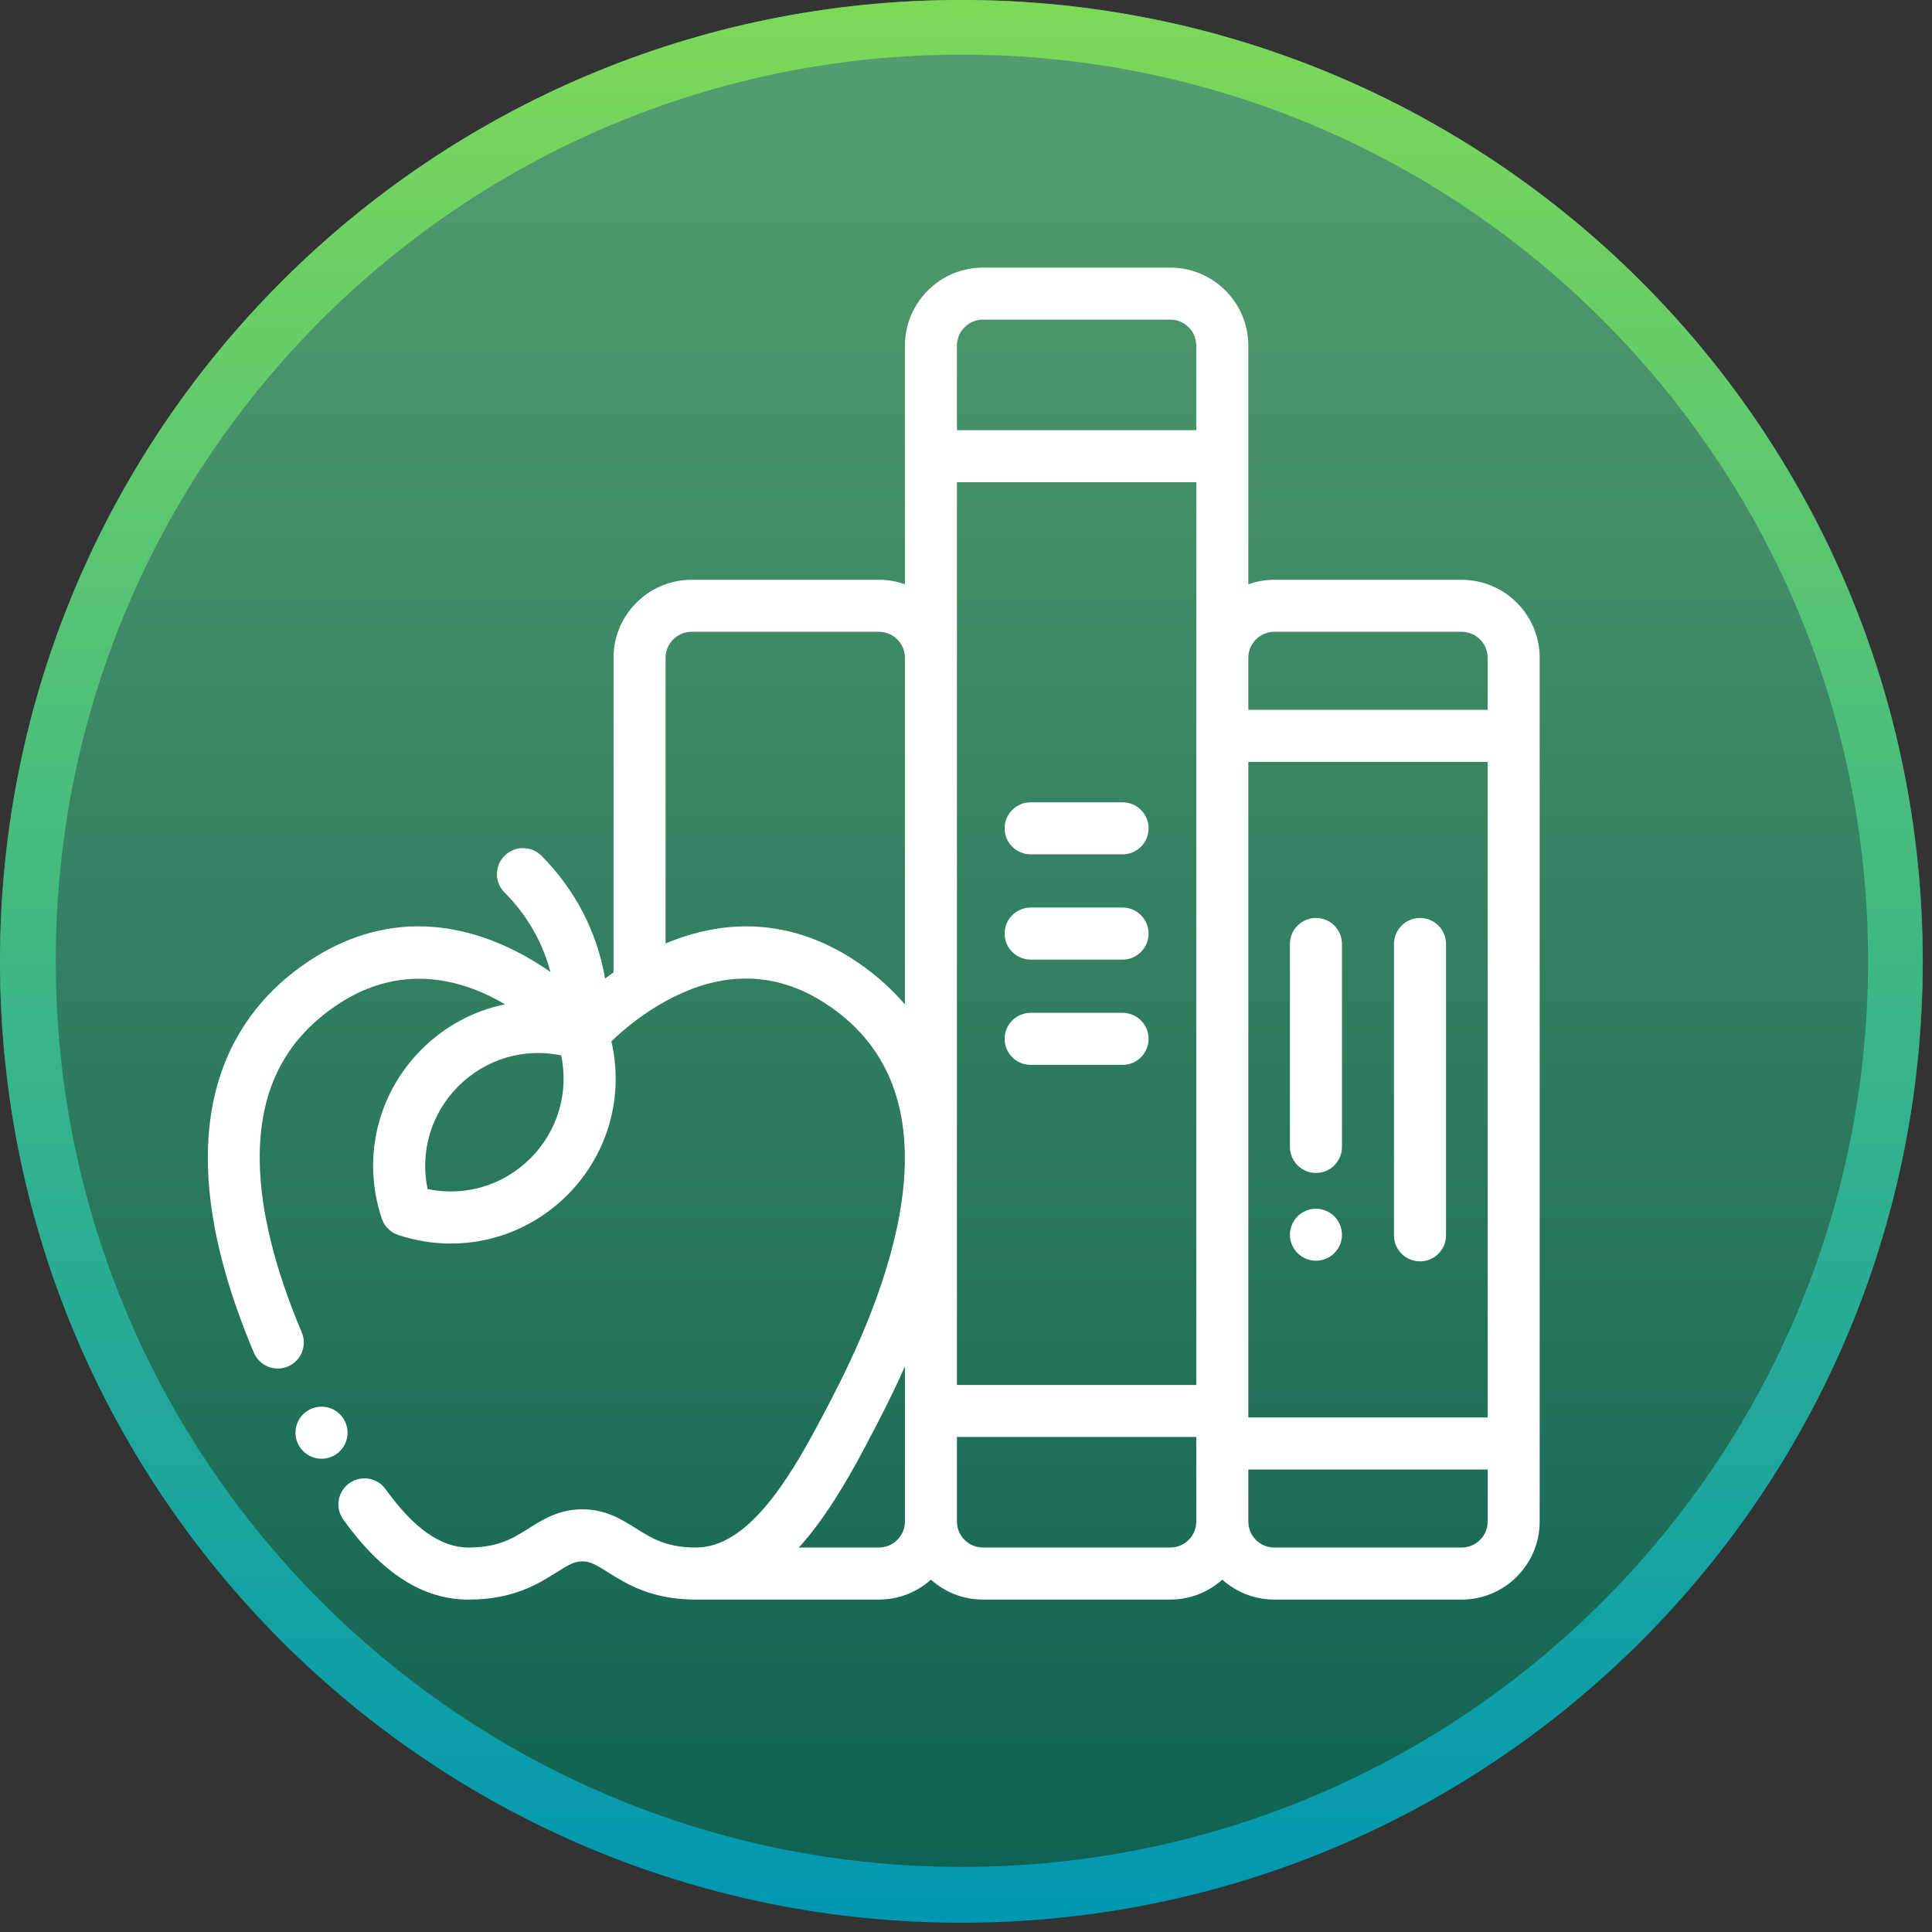
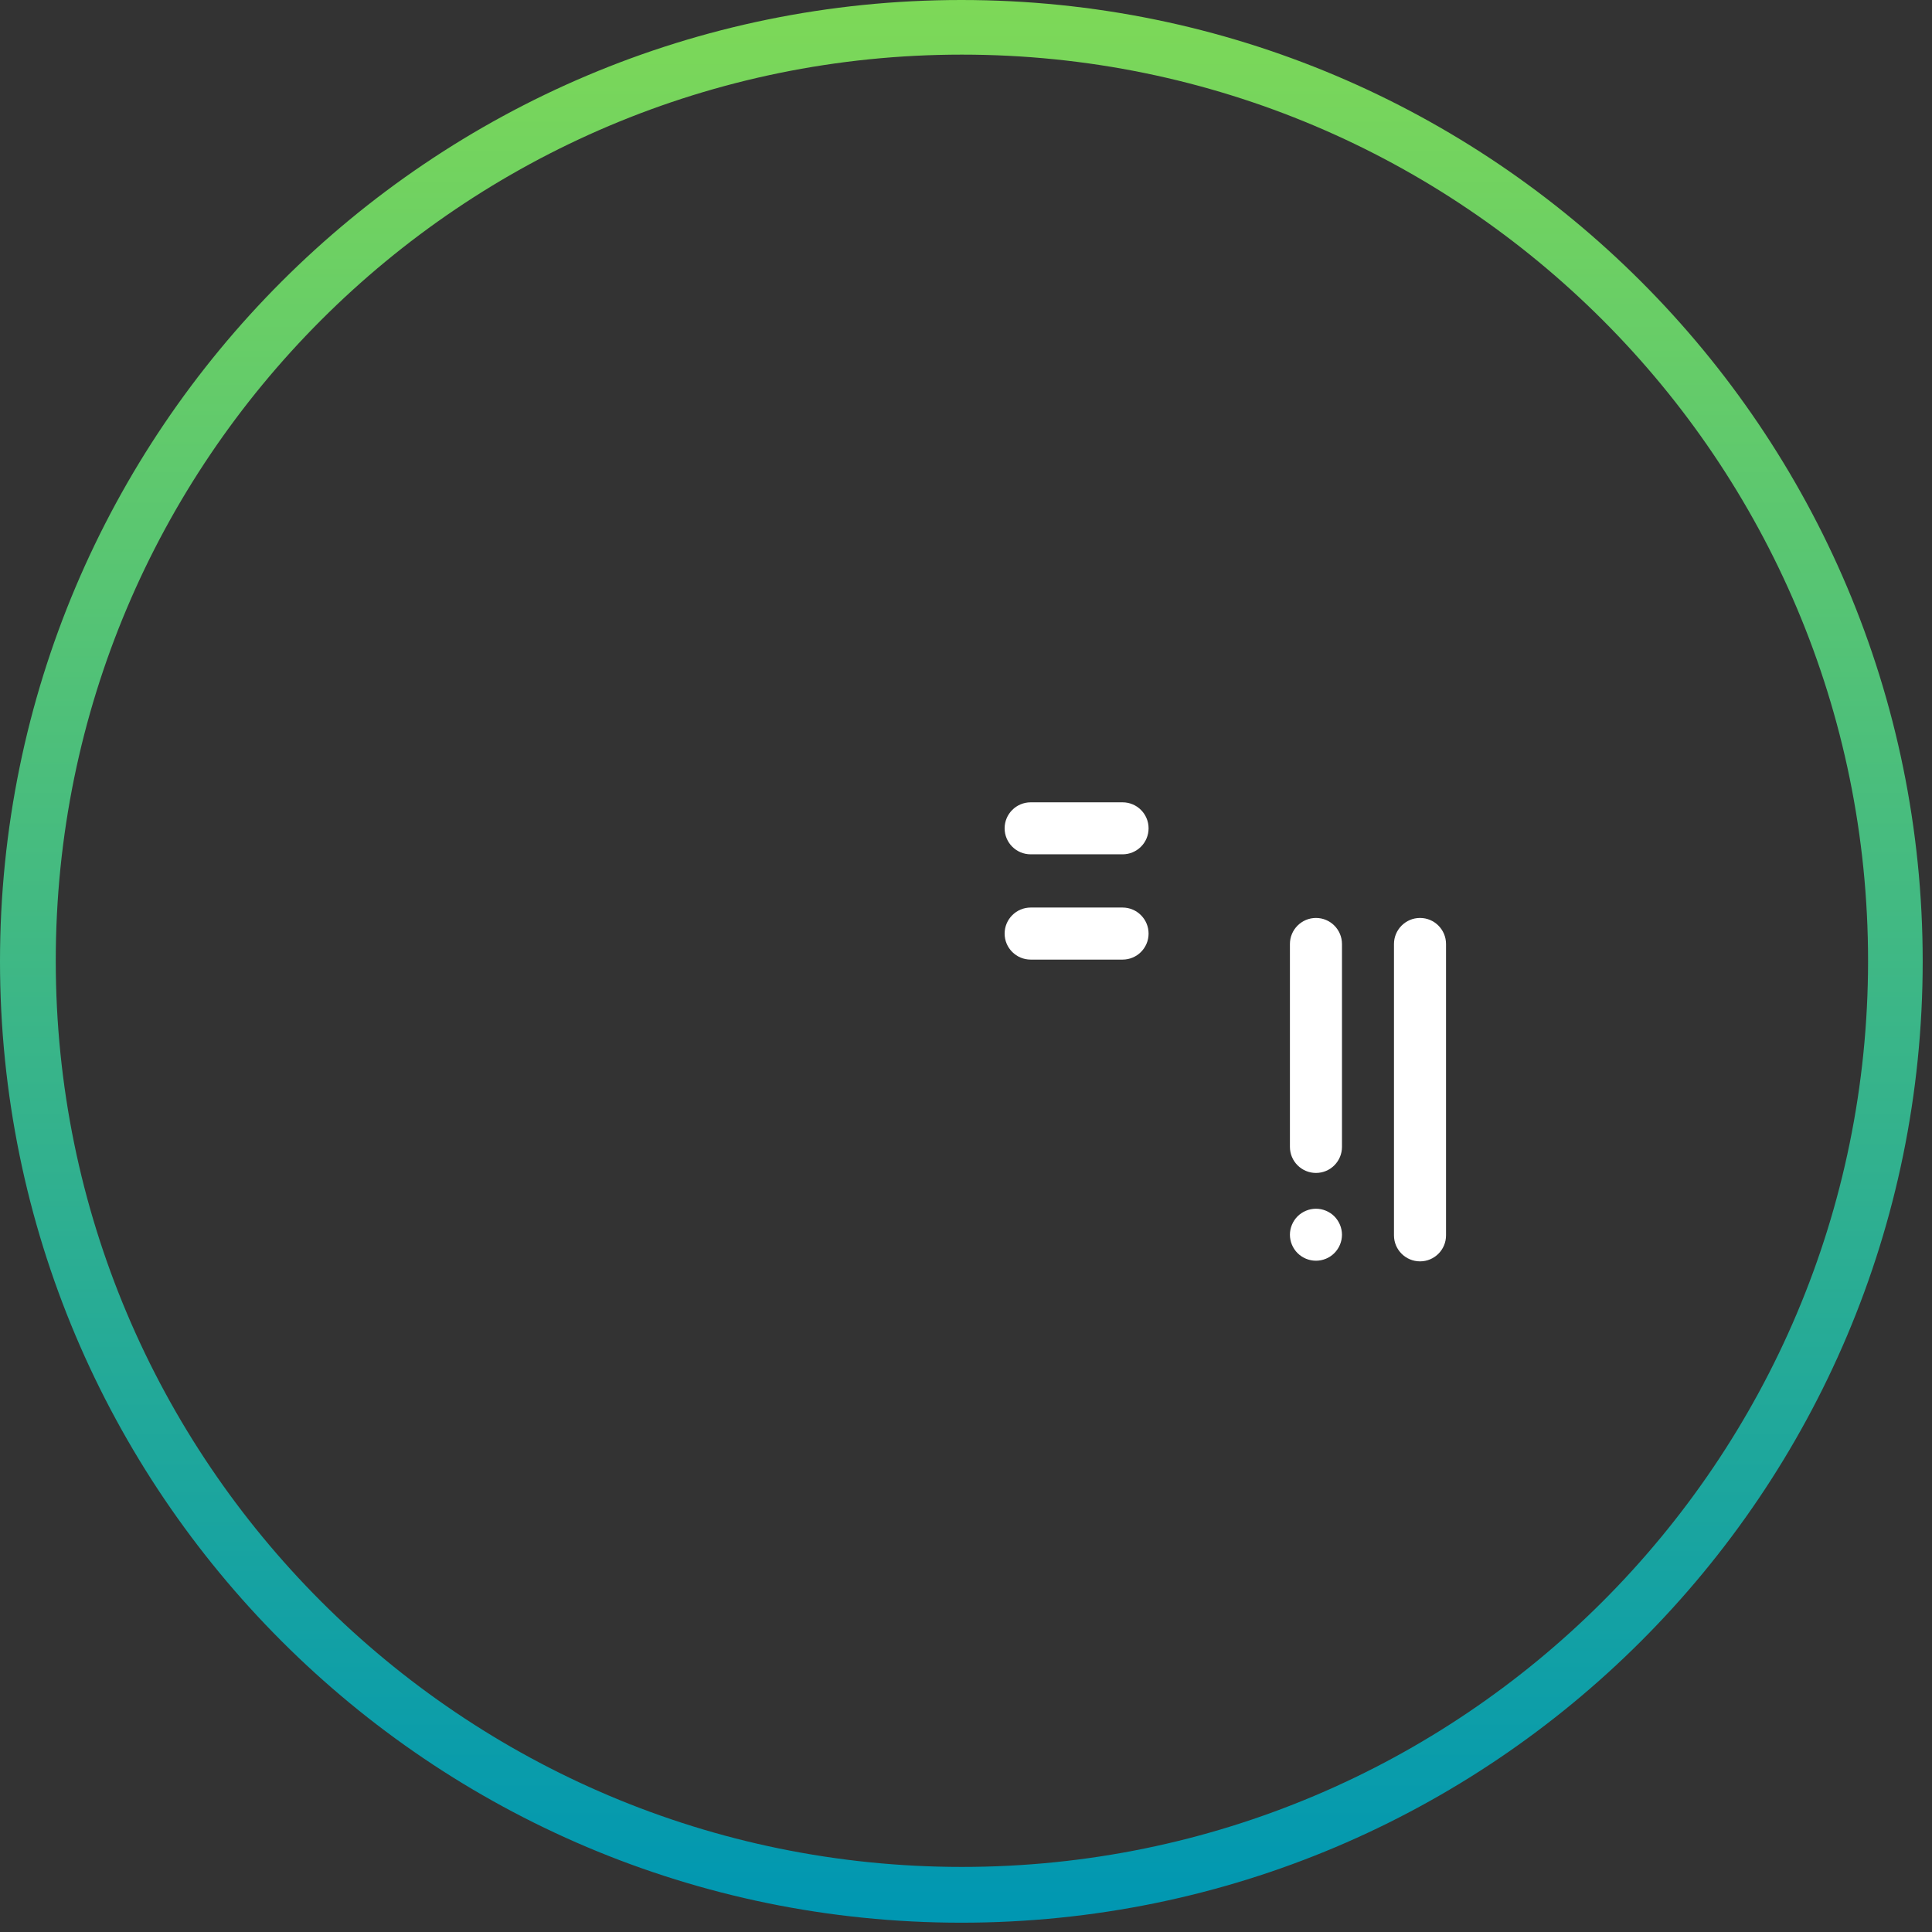
<svg xmlns="http://www.w3.org/2000/svg" width="173" zoomAndPan="magnify" viewBox="0 0 129.75 129.75" height="173" preserveAspectRatio="xMidYMid meet" version="1.0">
  <rect x="0" y="0" width="129.75" height="129.75" fill="#333333" stroke="none" />
  <defs>
    <clipPath id="ad9bfd1351">
      <path d="M 0 0 L 129.133 0 L 129.133 129.125 L 0 129.125 Z M 0 0 " clip-rule="nonzero" />
    </clipPath>
    <clipPath id="c54009d77e">
      <path d="M 0 64.559 C 0 100.219 28.906 129.125 64.566 129.125 C 100.227 129.125 129.133 100.219 129.133 64.559 C 129.133 28.902 100.227 -0.004 64.566 -0.004 C 28.906 -0.004 0 28.902 0 64.559 Z M 0 64.559 " clip-rule="nonzero" />
    </clipPath>
    <clipPath id="3477fbf1a1">
      <path d="M 0 0 L 129.133 0 L 129.133 129.125 L 0 129.125 Z M 0 0 " clip-rule="nonzero" />
    </clipPath>
    <clipPath id="5c2965994c">
-       <path d="M 0 64.559 C 0 100.219 28.906 129.125 64.566 129.125 C 100.227 129.125 129.133 100.219 129.133 64.559 C 129.133 28.902 100.227 -0.004 64.566 -0.004 C 28.906 -0.004 0 28.902 0 64.559 Z M 0 64.559 " clip-rule="nonzero" />
-     </clipPath>
+       </clipPath>
    <linearGradient x1="0" gradientTransform="matrix(0, -0.504, 0.504, 0, 0, 129.126)" y1="128" x2="255.989" gradientUnits="userSpaceOnUse" y2="128" id="c842b140d8">
      <stop stop-opacity="1" stop-color="rgb(5.489%, 38.039%, 31.76%)" offset="0" />
      <stop stop-opacity="1" stop-color="rgb(5.598%, 38.133%, 31.808%)" offset="0.008" />
      <stop stop-opacity="1" stop-color="rgb(5.82%, 38.324%, 31.906%)" offset="0.016" />
      <stop stop-opacity="1" stop-color="rgb(6.041%, 38.513%, 32.004%)" offset="0.023" />
      <stop stop-opacity="1" stop-color="rgb(6.261%, 38.704%, 32.101%)" offset="0.031" />
      <stop stop-opacity="1" stop-color="rgb(6.482%, 38.893%, 32.201%)" offset="0.039" />
      <stop stop-opacity="1" stop-color="rgb(6.702%, 39.084%, 32.298%)" offset="0.047" />
      <stop stop-opacity="1" stop-color="rgb(6.923%, 39.273%, 32.396%)" offset="0.055" />
      <stop stop-opacity="1" stop-color="rgb(7.144%, 39.464%, 32.495%)" offset="0.062" />
      <stop stop-opacity="1" stop-color="rgb(7.364%, 39.653%, 32.593%)" offset="0.07" />
      <stop stop-opacity="1" stop-color="rgb(7.585%, 39.844%, 32.69%)" offset="0.078" />
      <stop stop-opacity="1" stop-color="rgb(7.805%, 40.033%, 32.788%)" offset="0.086" />
      <stop stop-opacity="1" stop-color="rgb(8.026%, 40.222%, 32.887%)" offset="0.094" />
      <stop stop-opacity="1" stop-color="rgb(8.246%, 40.413%, 32.985%)" offset="0.102" />
      <stop stop-opacity="1" stop-color="rgb(8.467%, 40.602%, 33.083%)" offset="0.109" />
      <stop stop-opacity="1" stop-color="rgb(8.688%, 40.793%, 33.18%)" offset="0.117" />
      <stop stop-opacity="1" stop-color="rgb(8.908%, 40.982%, 33.279%)" offset="0.125" />
      <stop stop-opacity="1" stop-color="rgb(9.129%, 41.173%, 33.377%)" offset="0.133" />
      <stop stop-opacity="1" stop-color="rgb(9.349%, 41.362%, 33.475%)" offset="0.141" />
      <stop stop-opacity="1" stop-color="rgb(9.57%, 41.553%, 33.572%)" offset="0.148" />
      <stop stop-opacity="1" stop-color="rgb(9.79%, 41.742%, 33.672%)" offset="0.156" />
      <stop stop-opacity="1" stop-color="rgb(10.011%, 41.933%, 33.769%)" offset="0.164" />
      <stop stop-opacity="1" stop-color="rgb(10.233%, 42.122%, 33.867%)" offset="0.172" />
      <stop stop-opacity="1" stop-color="rgb(10.452%, 42.313%, 33.965%)" offset="0.18" />
      <stop stop-opacity="1" stop-color="rgb(10.674%, 42.502%, 34.064%)" offset="0.188" />
      <stop stop-opacity="1" stop-color="rgb(10.893%, 42.691%, 34.161%)" offset="0.195" />
      <stop stop-opacity="1" stop-color="rgb(11.115%, 42.882%, 34.259%)" offset="0.203" />
      <stop stop-opacity="1" stop-color="rgb(11.336%, 43.071%, 34.357%)" offset="0.211" />
      <stop stop-opacity="1" stop-color="rgb(11.555%, 43.262%, 34.456%)" offset="0.219" />
      <stop stop-opacity="1" stop-color="rgb(11.777%, 43.451%, 34.554%)" offset="0.227" />
      <stop stop-opacity="1" stop-color="rgb(11.996%, 43.642%, 34.651%)" offset="0.234" />
      <stop stop-opacity="1" stop-color="rgb(12.218%, 43.831%, 34.749%)" offset="0.242" />
      <stop stop-opacity="1" stop-color="rgb(12.437%, 44.022%, 34.848%)" offset="0.25" />
      <stop stop-opacity="1" stop-color="rgb(12.659%, 44.211%, 34.946%)" offset="0.258" />
      <stop stop-opacity="1" stop-color="rgb(12.88%, 44.402%, 35.043%)" offset="0.266" />
      <stop stop-opacity="1" stop-color="rgb(13.1%, 44.591%, 35.141%)" offset="0.273" />
      <stop stop-opacity="1" stop-color="rgb(13.321%, 44.781%, 35.24%)" offset="0.281" />
      <stop stop-opacity="1" stop-color="rgb(13.541%, 44.971%, 35.338%)" offset="0.289" />
      <stop stop-opacity="1" stop-color="rgb(13.762%, 45.16%, 35.435%)" offset="0.297" />
      <stop stop-opacity="1" stop-color="rgb(13.983%, 45.351%, 35.533%)" offset="0.305" />
      <stop stop-opacity="1" stop-color="rgb(14.203%, 45.54%, 35.632%)" offset="0.312" />
      <stop stop-opacity="1" stop-color="rgb(14.424%, 45.731%, 35.73%)" offset="0.32" />
      <stop stop-opacity="1" stop-color="rgb(14.644%, 45.92%, 35.828%)" offset="0.328" />
      <stop stop-opacity="1" stop-color="rgb(14.865%, 46.111%, 35.925%)" offset="0.336" />
      <stop stop-opacity="1" stop-color="rgb(15.085%, 46.3%, 36.024%)" offset="0.344" />
      <stop stop-opacity="1" stop-color="rgb(15.306%, 46.49%, 36.122%)" offset="0.352" />
      <stop stop-opacity="1" stop-color="rgb(15.527%, 46.68%, 36.22%)" offset="0.359" />
      <stop stop-opacity="1" stop-color="rgb(15.747%, 46.87%, 36.317%)" offset="0.367" />
      <stop stop-opacity="1" stop-color="rgb(15.968%, 47.06%, 36.417%)" offset="0.375" />
      <stop stop-opacity="1" stop-color="rgb(16.188%, 47.25%, 36.514%)" offset="0.383" />
      <stop stop-opacity="1" stop-color="rgb(16.409%, 47.44%, 36.612%)" offset="0.391" />
      <stop stop-opacity="1" stop-color="rgb(16.631%, 47.629%, 36.71%)" offset="0.398" />
      <stop stop-opacity="1" stop-color="rgb(16.85%, 47.82%, 36.809%)" offset="0.406" />
      <stop stop-opacity="1" stop-color="rgb(17.072%, 48.009%, 36.906%)" offset="0.414" />
      <stop stop-opacity="1" stop-color="rgb(17.291%, 48.199%, 37.004%)" offset="0.422" />
      <stop stop-opacity="1" stop-color="rgb(17.513%, 48.389%, 37.102%)" offset="0.43" />
      <stop stop-opacity="1" stop-color="rgb(17.732%, 48.579%, 37.201%)" offset="0.438" />
      <stop stop-opacity="1" stop-color="rgb(17.953%, 48.769%, 37.299%)" offset="0.445" />
      <stop stop-opacity="1" stop-color="rgb(18.175%, 48.959%, 37.396%)" offset="0.453" />
      <stop stop-opacity="1" stop-color="rgb(18.394%, 49.149%, 37.494%)" offset="0.461" />
      <stop stop-opacity="1" stop-color="rgb(18.616%, 49.339%, 37.593%)" offset="0.469" />
      <stop stop-opacity="1" stop-color="rgb(18.835%, 49.529%, 37.691%)" offset="0.477" />
      <stop stop-opacity="1" stop-color="rgb(19.057%, 49.719%, 37.788%)" offset="0.484" />
      <stop stop-opacity="1" stop-color="rgb(19.278%, 49.908%, 37.886%)" offset="0.492" />
      <stop stop-opacity="1" stop-color="rgb(19.498%, 50.098%, 37.985%)" offset="0.5" />
      <stop stop-opacity="1" stop-color="rgb(19.719%, 50.288%, 38.083%)" offset="0.508" />
      <stop stop-opacity="1" stop-color="rgb(19.939%, 50.478%, 38.181%)" offset="0.516" />
      <stop stop-opacity="1" stop-color="rgb(20.16%, 50.668%, 38.278%)" offset="0.523" />
      <stop stop-opacity="1" stop-color="rgb(20.38%, 50.858%, 38.377%)" offset="0.531" />
      <stop stop-opacity="1" stop-color="rgb(20.601%, 51.048%, 38.475%)" offset="0.539" />
      <stop stop-opacity="1" stop-color="rgb(20.822%, 51.237%, 38.573%)" offset="0.547" />
      <stop stop-opacity="1" stop-color="rgb(21.042%, 51.428%, 38.67%)" offset="0.555" />
      <stop stop-opacity="1" stop-color="rgb(21.263%, 51.617%, 38.77%)" offset="0.562" />
      <stop stop-opacity="1" stop-color="rgb(21.483%, 51.808%, 38.867%)" offset="0.57" />
      <stop stop-opacity="1" stop-color="rgb(21.704%, 51.997%, 38.965%)" offset="0.578" />
      <stop stop-opacity="1" stop-color="rgb(21.925%, 52.188%, 39.062%)" offset="0.586" />
      <stop stop-opacity="1" stop-color="rgb(22.145%, 52.377%, 39.162%)" offset="0.594" />
      <stop stop-opacity="1" stop-color="rgb(22.366%, 52.567%, 39.259%)" offset="0.602" />
      <stop stop-opacity="1" stop-color="rgb(22.586%, 52.757%, 39.357%)" offset="0.609" />
      <stop stop-opacity="1" stop-color="rgb(22.807%, 52.946%, 39.455%)" offset="0.617" />
      <stop stop-opacity="1" stop-color="rgb(23.027%, 53.137%, 39.554%)" offset="0.625" />
      <stop stop-opacity="1" stop-color="rgb(23.248%, 53.326%, 39.651%)" offset="0.633" />
      <stop stop-opacity="1" stop-color="rgb(23.47%, 53.517%, 39.749%)" offset="0.641" />
      <stop stop-opacity="1" stop-color="rgb(23.689%, 53.706%, 39.847%)" offset="0.648" />
      <stop stop-opacity="1" stop-color="rgb(23.911%, 53.897%, 39.946%)" offset="0.656" />
      <stop stop-opacity="1" stop-color="rgb(24.13%, 54.086%, 40.044%)" offset="0.664" />
      <stop stop-opacity="1" stop-color="rgb(24.352%, 54.277%, 40.141%)" offset="0.672" />
      <stop stop-opacity="1" stop-color="rgb(24.573%, 54.466%, 40.24%)" offset="0.68" />
      <stop stop-opacity="1" stop-color="rgb(24.792%, 54.657%, 40.338%)" offset="0.688" />
      <stop stop-opacity="1" stop-color="rgb(25.014%, 54.846%, 40.436%)" offset="0.695" />
      <stop stop-opacity="1" stop-color="rgb(25.233%, 55.035%, 40.533%)" offset="0.703" />
      <stop stop-opacity="1" stop-color="rgb(25.455%, 55.226%, 40.633%)" offset="0.711" />
      <stop stop-opacity="1" stop-color="rgb(25.674%, 55.415%, 40.73%)" offset="0.719" />
      <stop stop-opacity="1" stop-color="rgb(25.896%, 55.606%, 40.828%)" offset="0.727" />
      <stop stop-opacity="1" stop-color="rgb(26.117%, 55.795%, 40.926%)" offset="0.734" />
      <stop stop-opacity="1" stop-color="rgb(26.337%, 55.986%, 41.025%)" offset="0.742" />
      <stop stop-opacity="1" stop-color="rgb(26.558%, 56.175%, 41.122%)" offset="0.75" />
      <stop stop-opacity="1" stop-color="rgb(26.778%, 56.366%, 41.22%)" offset="0.758" />
      <stop stop-opacity="1" stop-color="rgb(26.999%, 56.555%, 41.318%)" offset="0.766" />
      <stop stop-opacity="1" stop-color="rgb(27.219%, 56.746%, 41.417%)" offset="0.773" />
      <stop stop-opacity="1" stop-color="rgb(27.44%, 56.935%, 41.515%)" offset="0.781" />
      <stop stop-opacity="1" stop-color="rgb(27.661%, 57.126%, 41.612%)" offset="0.789" />
      <stop stop-opacity="1" stop-color="rgb(27.881%, 57.315%, 41.71%)" offset="0.797" />
      <stop stop-opacity="1" stop-color="rgb(28.102%, 57.504%, 41.809%)" offset="0.805" />
      <stop stop-opacity="1" stop-color="rgb(28.322%, 57.695%, 41.907%)" offset="0.812" />
      <stop stop-opacity="1" stop-color="rgb(28.543%, 57.884%, 42.004%)" offset="0.82" />
      <stop stop-opacity="1" stop-color="rgb(28.764%, 58.075%, 42.102%)" offset="0.828" />
      <stop stop-opacity="1" stop-color="rgb(28.984%, 58.264%, 42.201%)" offset="0.836" />
      <stop stop-opacity="1" stop-color="rgb(29.205%, 58.455%, 42.299%)" offset="0.844" />
      <stop stop-opacity="1" stop-color="rgb(29.425%, 58.644%, 42.397%)" offset="0.852" />
      <stop stop-opacity="1" stop-color="rgb(29.646%, 58.835%, 42.494%)" offset="0.859" />
      <stop stop-opacity="1" stop-color="rgb(29.866%, 59.024%, 42.593%)" offset="0.867" />
      <stop stop-opacity="1" stop-color="rgb(30.087%, 59.215%, 42.691%)" offset="0.875" />
      <stop stop-opacity="1" stop-color="rgb(30.309%, 59.404%, 42.789%)" offset="0.883" />
      <stop stop-opacity="1" stop-color="rgb(30.528%, 59.595%, 42.886%)" offset="0.891" />
      <stop stop-opacity="1" stop-color="rgb(30.75%, 59.784%, 42.986%)" offset="0.898" />
      <stop stop-opacity="1" stop-color="rgb(30.969%, 59.973%, 43.083%)" offset="0.906" />
      <stop stop-opacity="1" stop-color="rgb(31.19%, 60.164%, 43.181%)" offset="0.914" />
      <stop stop-opacity="1" stop-color="rgb(31.412%, 60.353%, 43.279%)" offset="0.922" />
      <stop stop-opacity="1" stop-color="rgb(31.631%, 60.544%, 43.378%)" offset="0.93" />
      <stop stop-opacity="1" stop-color="rgb(31.853%, 60.733%, 43.475%)" offset="0.938" />
      <stop stop-opacity="1" stop-color="rgb(32.072%, 60.924%, 43.573%)" offset="0.945" />
      <stop stop-opacity="1" stop-color="rgb(32.294%, 61.113%, 43.671%)" offset="0.953" />
      <stop stop-opacity="1" stop-color="rgb(32.513%, 61.304%, 43.77%)" offset="0.961" />
      <stop stop-opacity="1" stop-color="rgb(32.735%, 61.493%, 43.867%)" offset="0.969" />
      <stop stop-opacity="1" stop-color="rgb(32.956%, 61.684%, 43.965%)" offset="0.977" />
      <stop stop-opacity="1" stop-color="rgb(33.176%, 61.873%, 44.063%)" offset="0.984" />
      <stop stop-opacity="1" stop-color="rgb(33.397%, 62.064%, 44.162%)" offset="0.992" />
      <stop stop-opacity="1" stop-color="rgb(33.617%, 62.253%, 44.26%)" offset="1" />
    </linearGradient>
    <clipPath id="13bd68fe37">
      <rect x="0" width="130" y="0" height="130" />
    </clipPath>
    <clipPath id="f79f74554b">
      <path d="M 0 0 L 129.125 0 L 129.125 129.125 L 0 129.125 Z M 0 0 " clip-rule="nonzero" />
    </clipPath>
    <clipPath id="08abbf2f9e">
      <path d="M 0 64.562 C 0 100.219 28.906 129.125 64.562 129.125 C 100.219 129.125 129.125 100.219 129.125 64.562 C 129.125 28.906 100.219 0 64.562 0 C 28.906 0 0 28.906 0 64.562 Z M 0 64.562 " clip-rule="nonzero" />
    </clipPath>
    <linearGradient x1="0" gradientTransform="matrix(2.695, 0, 0, 2.695, -0, 0)" y1="32" x2="64" gradientUnits="userSpaceOnUse" y2="32" id="bfd5851736">
      <stop stop-opacity="1" stop-color="rgb(0%, 59.219%, 69.8%)" offset="0" />
      <stop stop-opacity="1" stop-color="rgb(0.192%, 59.32%, 69.659%)" offset="0.008" />
      <stop stop-opacity="1" stop-color="rgb(0.577%, 59.521%, 69.38%)" offset="0.016" />
      <stop stop-opacity="1" stop-color="rgb(0.963%, 59.724%, 69.102%)" offset="0.023" />
      <stop stop-opacity="1" stop-color="rgb(1.349%, 59.926%, 68.823%)" offset="0.031" />
      <stop stop-opacity="1" stop-color="rgb(1.735%, 60.129%, 68.544%)" offset="0.039" />
      <stop stop-opacity="1" stop-color="rgb(2.121%, 60.33%, 68.266%)" offset="0.047" />
      <stop stop-opacity="1" stop-color="rgb(2.507%, 60.533%, 67.987%)" offset="0.055" />
      <stop stop-opacity="1" stop-color="rgb(2.893%, 60.735%, 67.708%)" offset="0.062" />
      <stop stop-opacity="1" stop-color="rgb(3.279%, 60.938%, 67.429%)" offset="0.07" />
      <stop stop-opacity="1" stop-color="rgb(3.665%, 61.139%, 67.151%)" offset="0.078" />
      <stop stop-opacity="1" stop-color="rgb(4.051%, 61.342%, 66.872%)" offset="0.086" />
      <stop stop-opacity="1" stop-color="rgb(4.437%, 61.543%, 66.592%)" offset="0.094" />
      <stop stop-opacity="1" stop-color="rgb(4.823%, 61.746%, 66.315%)" offset="0.102" />
      <stop stop-opacity="1" stop-color="rgb(5.209%, 61.948%, 66.035%)" offset="0.109" />
      <stop stop-opacity="1" stop-color="rgb(5.595%, 62.151%, 65.756%)" offset="0.117" />
      <stop stop-opacity="1" stop-color="rgb(5.981%, 62.354%, 65.479%)" offset="0.125" />
      <stop stop-opacity="1" stop-color="rgb(6.367%, 62.555%, 65.199%)" offset="0.133" />
      <stop stop-opacity="1" stop-color="rgb(6.754%, 62.758%, 64.92%)" offset="0.141" />
      <stop stop-opacity="1" stop-color="rgb(7.14%, 62.959%, 64.642%)" offset="0.148" />
      <stop stop-opacity="1" stop-color="rgb(7.526%, 63.162%, 64.363%)" offset="0.156" />
      <stop stop-opacity="1" stop-color="rgb(7.912%, 63.364%, 64.084%)" offset="0.164" />
      <stop stop-opacity="1" stop-color="rgb(8.298%, 63.567%, 63.806%)" offset="0.172" />
      <stop stop-opacity="1" stop-color="rgb(8.684%, 63.768%, 63.527%)" offset="0.18" />
      <stop stop-opacity="1" stop-color="rgb(9.07%, 63.971%, 63.248%)" offset="0.188" />
      <stop stop-opacity="1" stop-color="rgb(9.456%, 64.172%, 62.97%)" offset="0.195" />
      <stop stop-opacity="1" stop-color="rgb(9.842%, 64.375%, 62.691%)" offset="0.203" />
      <stop stop-opacity="1" stop-color="rgb(10.228%, 64.577%, 62.411%)" offset="0.211" />
      <stop stop-opacity="1" stop-color="rgb(10.614%, 64.78%, 62.134%)" offset="0.219" />
      <stop stop-opacity="1" stop-color="rgb(11%, 64.981%, 61.855%)" offset="0.227" />
      <stop stop-opacity="1" stop-color="rgb(11.386%, 65.184%, 61.575%)" offset="0.234" />
      <stop stop-opacity="1" stop-color="rgb(11.772%, 65.385%, 61.296%)" offset="0.242" />
      <stop stop-opacity="1" stop-color="rgb(12.158%, 65.588%, 61.018%)" offset="0.25" />
      <stop stop-opacity="1" stop-color="rgb(12.544%, 65.79%, 60.739%)" offset="0.258" />
      <stop stop-opacity="1" stop-color="rgb(12.93%, 65.993%, 60.46%)" offset="0.266" />
      <stop stop-opacity="1" stop-color="rgb(13.316%, 66.194%, 60.182%)" offset="0.273" />
      <stop stop-opacity="1" stop-color="rgb(13.702%, 66.397%, 59.903%)" offset="0.281" />
      <stop stop-opacity="1" stop-color="rgb(14.088%, 66.599%, 59.624%)" offset="0.289" />
      <stop stop-opacity="1" stop-color="rgb(14.474%, 66.801%, 59.346%)" offset="0.297" />
      <stop stop-opacity="1" stop-color="rgb(14.861%, 67.003%, 59.067%)" offset="0.305" />
      <stop stop-opacity="1" stop-color="rgb(15.247%, 67.206%, 58.788%)" offset="0.312" />
      <stop stop-opacity="1" stop-color="rgb(15.633%, 67.407%, 58.51%)" offset="0.32" />
      <stop stop-opacity="1" stop-color="rgb(16.019%, 67.61%, 58.231%)" offset="0.328" />
      <stop stop-opacity="1" stop-color="rgb(16.405%, 67.812%, 57.951%)" offset="0.336" />
      <stop stop-opacity="1" stop-color="rgb(16.791%, 68.015%, 57.674%)" offset="0.344" />
      <stop stop-opacity="1" stop-color="rgb(17.177%, 68.216%, 57.394%)" offset="0.352" />
      <stop stop-opacity="1" stop-color="rgb(17.563%, 68.419%, 57.115%)" offset="0.359" />
      <stop stop-opacity="1" stop-color="rgb(17.949%, 68.62%, 56.837%)" offset="0.367" />
      <stop stop-opacity="1" stop-color="rgb(18.335%, 68.823%, 56.558%)" offset="0.375" />
      <stop stop-opacity="1" stop-color="rgb(18.721%, 69.025%, 56.279%)" offset="0.383" />
      <stop stop-opacity="1" stop-color="rgb(19.106%, 69.228%, 56.001%)" offset="0.391" />
      <stop stop-opacity="1" stop-color="rgb(19.492%, 69.429%, 55.722%)" offset="0.398" />
      <stop stop-opacity="1" stop-color="rgb(19.878%, 69.632%, 55.443%)" offset="0.406" />
      <stop stop-opacity="1" stop-color="rgb(20.264%, 69.833%, 55.165%)" offset="0.414" />
      <stop stop-opacity="1" stop-color="rgb(20.65%, 70.036%, 54.886%)" offset="0.422" />
      <stop stop-opacity="1" stop-color="rgb(21.036%, 70.238%, 54.607%)" offset="0.43" />
      <stop stop-opacity="1" stop-color="rgb(21.422%, 70.441%, 54.327%)" offset="0.438" />
      <stop stop-opacity="1" stop-color="rgb(21.808%, 70.642%, 54.05%)" offset="0.445" />
      <stop stop-opacity="1" stop-color="rgb(22.194%, 70.845%, 53.77%)" offset="0.453" />
      <stop stop-opacity="1" stop-color="rgb(22.58%, 71.046%, 53.491%)" offset="0.461" />
      <stop stop-opacity="1" stop-color="rgb(22.966%, 71.249%, 53.214%)" offset="0.469" />
      <stop stop-opacity="1" stop-color="rgb(23.352%, 71.451%, 52.934%)" offset="0.477" />
      <stop stop-opacity="1" stop-color="rgb(23.738%, 71.654%, 52.655%)" offset="0.484" />
      <stop stop-opacity="1" stop-color="rgb(24.124%, 71.855%, 52.377%)" offset="0.492" />
      <stop stop-opacity="1" stop-color="rgb(24.51%, 72.058%, 52.098%)" offset="0.5" />
      <stop stop-opacity="1" stop-color="rgb(24.896%, 72.26%, 51.819%)" offset="0.508" />
      <stop stop-opacity="1" stop-color="rgb(25.282%, 72.462%, 51.541%)" offset="0.516" />
      <stop stop-opacity="1" stop-color="rgb(25.668%, 72.664%, 51.262%)" offset="0.523" />
      <stop stop-opacity="1" stop-color="rgb(26.054%, 72.867%, 50.983%)" offset="0.531" />
      <stop stop-opacity="1" stop-color="rgb(26.44%, 73.068%, 50.705%)" offset="0.539" />
      <stop stop-opacity="1" stop-color="rgb(26.826%, 73.271%, 50.426%)" offset="0.547" />
      <stop stop-opacity="1" stop-color="rgb(27.213%, 73.473%, 50.146%)" offset="0.555" />
      <stop stop-opacity="1" stop-color="rgb(27.599%, 73.676%, 49.869%)" offset="0.562" />
      <stop stop-opacity="1" stop-color="rgb(27.985%, 73.877%, 49.59%)" offset="0.57" />
      <stop stop-opacity="1" stop-color="rgb(28.371%, 74.08%, 49.31%)" offset="0.578" />
      <stop stop-opacity="1" stop-color="rgb(28.757%, 74.281%, 49.033%)" offset="0.586" />
      <stop stop-opacity="1" stop-color="rgb(29.143%, 74.484%, 48.753%)" offset="0.594" />
      <stop stop-opacity="1" stop-color="rgb(29.529%, 74.686%, 48.474%)" offset="0.602" />
      <stop stop-opacity="1" stop-color="rgb(29.915%, 74.889%, 48.195%)" offset="0.609" />
      <stop stop-opacity="1" stop-color="rgb(30.301%, 75.09%, 47.917%)" offset="0.617" />
      <stop stop-opacity="1" stop-color="rgb(30.687%, 75.293%, 47.638%)" offset="0.625" />
      <stop stop-opacity="1" stop-color="rgb(31.073%, 75.494%, 47.359%)" offset="0.633" />
      <stop stop-opacity="1" stop-color="rgb(31.459%, 75.697%, 47.081%)" offset="0.641" />
      <stop stop-opacity="1" stop-color="rgb(31.845%, 75.899%, 46.802%)" offset="0.648" />
      <stop stop-opacity="1" stop-color="rgb(32.231%, 76.102%, 46.523%)" offset="0.656" />
      <stop stop-opacity="1" stop-color="rgb(32.617%, 76.303%, 46.245%)" offset="0.664" />
      <stop stop-opacity="1" stop-color="rgb(33.003%, 76.506%, 45.966%)" offset="0.672" />
      <stop stop-opacity="1" stop-color="rgb(33.389%, 76.707%, 45.686%)" offset="0.68" />
      <stop stop-opacity="1" stop-color="rgb(33.775%, 76.91%, 45.409%)" offset="0.688" />
      <stop stop-opacity="1" stop-color="rgb(34.161%, 77.112%, 45.129%)" offset="0.695" />
      <stop stop-opacity="1" stop-color="rgb(34.547%, 77.315%, 44.85%)" offset="0.703" />
      <stop stop-opacity="1" stop-color="rgb(34.933%, 77.516%, 44.572%)" offset="0.711" />
      <stop stop-opacity="1" stop-color="rgb(35.32%, 77.719%, 44.293%)" offset="0.719" />
      <stop stop-opacity="1" stop-color="rgb(35.706%, 77.921%, 44.014%)" offset="0.727" />
      <stop stop-opacity="1" stop-color="rgb(36.092%, 78.123%, 43.736%)" offset="0.734" />
      <stop stop-opacity="1" stop-color="rgb(36.478%, 78.325%, 43.457%)" offset="0.742" />
      <stop stop-opacity="1" stop-color="rgb(36.864%, 78.528%, 43.178%)" offset="0.75" />
      <stop stop-opacity="1" stop-color="rgb(37.25%, 78.729%, 42.9%)" offset="0.758" />
      <stop stop-opacity="1" stop-color="rgb(37.634%, 78.932%, 42.621%)" offset="0.766" />
      <stop stop-opacity="1" stop-color="rgb(38.02%, 79.134%, 42.342%)" offset="0.773" />
      <stop stop-opacity="1" stop-color="rgb(38.406%, 79.337%, 42.062%)" offset="0.781" />
      <stop stop-opacity="1" stop-color="rgb(38.792%, 79.538%, 41.785%)" offset="0.789" />
      <stop stop-opacity="1" stop-color="rgb(39.178%, 79.741%, 41.505%)" offset="0.797" />
      <stop stop-opacity="1" stop-color="rgb(39.565%, 79.942%, 41.226%)" offset="0.805" />
      <stop stop-opacity="1" stop-color="rgb(39.951%, 80.145%, 40.948%)" offset="0.812" />
      <stop stop-opacity="1" stop-color="rgb(40.337%, 80.348%, 40.669%)" offset="0.82" />
      <stop stop-opacity="1" stop-color="rgb(40.723%, 80.55%, 40.39%)" offset="0.828" />
      <stop stop-opacity="1" stop-color="rgb(41.109%, 80.753%, 40.112%)" offset="0.836" />
      <stop stop-opacity="1" stop-color="rgb(41.495%, 80.954%, 39.833%)" offset="0.844" />
      <stop stop-opacity="1" stop-color="rgb(41.881%, 81.157%, 39.554%)" offset="0.852" />
      <stop stop-opacity="1" stop-color="rgb(42.267%, 81.358%, 39.276%)" offset="0.859" />
      <stop stop-opacity="1" stop-color="rgb(42.653%, 81.561%, 38.997%)" offset="0.867" />
      <stop stop-opacity="1" stop-color="rgb(43.039%, 81.763%, 38.718%)" offset="0.875" />
      <stop stop-opacity="1" stop-color="rgb(43.425%, 81.966%, 38.44%)" offset="0.883" />
      <stop stop-opacity="1" stop-color="rgb(43.811%, 82.167%, 38.161%)" offset="0.891" />
      <stop stop-opacity="1" stop-color="rgb(44.197%, 82.37%, 37.881%)" offset="0.898" />
      <stop stop-opacity="1" stop-color="rgb(44.583%, 82.571%, 37.604%)" offset="0.906" />
      <stop stop-opacity="1" stop-color="rgb(44.969%, 82.774%, 37.325%)" offset="0.914" />
      <stop stop-opacity="1" stop-color="rgb(45.355%, 82.976%, 37.045%)" offset="0.922" />
      <stop stop-opacity="1" stop-color="rgb(45.741%, 83.179%, 36.768%)" offset="0.93" />
      <stop stop-opacity="1" stop-color="rgb(46.127%, 83.38%, 36.488%)" offset="0.938" />
      <stop stop-opacity="1" stop-color="rgb(46.513%, 83.583%, 36.209%)" offset="0.945" />
      <stop stop-opacity="1" stop-color="rgb(46.899%, 83.784%, 35.93%)" offset="0.953" />
      <stop stop-opacity="1" stop-color="rgb(47.285%, 83.987%, 35.652%)" offset="0.961" />
      <stop stop-opacity="1" stop-color="rgb(47.672%, 84.189%, 35.373%)" offset="0.969" />
      <stop stop-opacity="1" stop-color="rgb(48.058%, 84.392%, 35.094%)" offset="0.977" />
      <stop stop-opacity="1" stop-color="rgb(48.444%, 84.593%, 34.816%)" offset="0.984" />
      <stop stop-opacity="1" stop-color="rgb(48.83%, 84.796%, 34.537%)" offset="0.992" />
      <stop stop-opacity="1" stop-color="rgb(49.216%, 84.998%, 34.258%)" offset="1" />
    </linearGradient>
    <clipPath id="b6b6fa510d">
-       <path d="M 13.953 17.973 L 103.781 17.973 L 103.781 107.797 L 13.953 107.797 Z M 13.953 17.973 " clip-rule="nonzero" />
-     </clipPath>
+       </clipPath>
  </defs>
  <g clip-path="url(#ad9bfd1351)">
    <g clip-path="url(#c54009d77e)">
      <g transform="matrix(1, 0, 0, 1, 0, -0)">
        <g clip-path="url(#13bd68fe37)">
          <g clip-path="url(#3477fbf1a1)">
            <g clip-path="url(#5c2965994c)">
-               <path fill="url(#c842b140d8)" d="M 0 129.125 L 129.133 129.125 L 129.133 0 L 0 0 Z M 0 129.125 " fill-rule="nonzero" />
-             </g>
+               </g>
          </g>
        </g>
      </g>
    </g>
  </g>
  <g clip-path="url(#f79f74554b)">
    <g clip-path="url(#08abbf2f9e)">
      <path stroke-linecap="butt" transform="matrix(0, -0.749, 0.749, 0, 0, 129.126)" fill="none" stroke-linejoin="miter" d="M 86.251 -0 C 38.618 -0 0.002 38.616 0.002 86.249 C 0.002 133.882 38.618 172.498 86.251 172.498 C 133.884 172.498 172.5 133.882 172.5 86.249 C 172.5 38.616 133.884 -0 86.251 -0 Z M 86.251 -0 " stroke="url(#bfd5851736)" stroke-width="10" stroke-miterlimit="4" />
    </g>
  </g>
  <path fill="#ffffff" d="M 88.379 61.648 C 87.414 61.648 86.629 62.434 86.629 63.398 L 86.629 77.023 C 86.629 77.988 87.414 78.773 88.379 78.773 C 89.344 78.773 90.125 77.988 90.125 77.023 L 90.125 63.398 C 90.125 62.434 89.344 61.648 88.379 61.648 Z M 88.379 61.648 " fill-opacity="1" fill-rule="nonzero" />
  <path fill="#ffffff" d="M 89.613 81.688 C 89.289 81.363 88.836 81.176 88.379 81.176 C 87.918 81.176 87.469 81.363 87.141 81.688 C 86.816 82.016 86.629 82.465 86.629 82.922 C 86.629 83.383 86.816 83.832 87.141 84.156 C 87.469 84.484 87.918 84.668 88.379 84.668 C 88.836 84.668 89.289 84.484 89.613 84.156 C 89.938 83.832 90.125 83.383 90.125 82.922 C 90.125 82.465 89.938 82.016 89.613 81.688 Z M 89.613 81.688 " fill-opacity="1" fill-rule="nonzero" />
  <path fill="#ffffff" d="M 95.367 61.648 C 94.402 61.648 93.617 62.434 93.617 63.398 L 93.617 82.965 C 93.617 83.93 94.402 84.711 95.367 84.711 C 96.332 84.711 97.113 83.93 97.113 82.965 L 97.113 63.398 C 97.113 62.434 96.332 61.648 95.367 61.648 Z M 95.367 61.648 " fill-opacity="1" fill-rule="nonzero" />
  <g clip-path="url(#b6b6fa510d)">
    <path fill="#ffffff" d="M 98.16 38.938 L 85.582 38.938 C 84.969 38.938 84.383 39.043 83.836 39.238 L 83.836 23.215 C 83.836 20.324 81.484 17.973 78.594 17.973 L 66.016 17.973 C 63.125 17.973 60.773 20.324 60.773 23.215 L 60.773 39.238 C 60.227 39.043 59.637 38.938 59.027 38.938 L 46.445 38.938 C 43.555 38.938 41.203 41.289 41.203 44.18 L 41.203 65.309 C 41.008 65.445 40.816 65.582 40.637 65.719 C 40.105 62.613 38.633 59.746 36.359 57.469 C 35.676 56.789 34.57 56.789 33.887 57.469 C 33.203 58.152 33.203 59.258 33.887 59.941 C 35.391 61.441 36.438 63.277 36.969 65.277 C 36.168 64.719 35.246 64.16 34.227 63.676 C 29.125 61.258 24.07 61.844 19.609 65.371 C 15.055 68.977 10.914 76.316 17.047 90.84 C 17.422 91.73 18.445 92.145 19.336 91.77 C 20.223 91.395 20.641 90.367 20.266 89.48 C 18.453 85.191 17.504 81.348 17.445 78.059 C 17.371 73.73 18.785 70.48 21.777 68.113 C 26.418 64.445 30.887 65.664 33.918 67.449 C 31.836 67.875 29.887 68.902 28.312 70.477 C 25.324 73.465 24.297 77.816 25.637 81.832 C 25.809 82.355 26.219 82.762 26.742 82.938 C 27.906 83.324 29.102 83.516 30.281 83.516 C 33.168 83.516 35.973 82.383 38.098 80.262 C 40.832 77.523 41.922 73.648 41.059 69.934 C 41.875 69.148 43.441 67.805 45.488 66.836 C 49.359 64.996 53.043 65.43 56.441 68.113 C 60.285 71.156 61.578 75.906 60.281 82.238 C 59.168 87.668 56.484 92.746 55.191 95.191 L 55.078 95.402 C 52.855 99.617 50.125 103.93 46.746 103.93 C 44.75 103.93 43.762 103.305 42.711 102.645 C 41.758 102.043 40.68 101.363 39.102 101.363 C 37.539 101.363 36.461 102.043 35.508 102.645 C 34.457 103.305 33.465 103.93 31.469 103.93 C 29.613 103.93 27.789 102.648 25.895 100.012 C 25.332 99.227 24.238 99.051 23.457 99.613 C 22.672 100.176 22.492 101.266 23.055 102.051 C 25.652 105.668 28.406 107.426 31.469 107.426 C 34.473 107.426 36.148 106.371 37.367 105.602 C 38.164 105.102 38.57 104.859 39.113 104.859 C 39.645 104.859 40.051 105.102 40.848 105.602 C 42.07 106.371 43.742 107.426 46.746 107.426 L 59.027 107.426 C 60.367 107.426 61.59 106.918 62.52 106.086 C 63.449 106.918 64.672 107.426 66.016 107.426 L 78.594 107.426 C 79.934 107.426 81.16 106.918 82.086 106.086 C 83.016 106.918 84.242 107.426 85.582 107.426 L 98.16 107.426 C 101.051 107.426 103.402 105.074 103.402 102.184 L 103.402 44.18 C 103.402 41.289 101.051 38.938 98.16 38.938 Z M 35.625 77.789 C 33.793 79.625 31.211 80.379 28.715 79.855 C 28.195 77.363 28.949 74.781 30.781 72.949 C 32.617 71.113 35.195 70.359 37.691 70.879 C 38.211 73.375 37.457 75.957 35.625 77.789 Z M 60.773 102.184 C 60.773 103.145 59.988 103.93 59.027 103.93 L 53.648 103.93 C 55.363 102.043 56.824 99.582 58.172 97.031 L 58.281 96.82 C 58.902 95.645 59.832 93.887 60.773 91.766 Z M 60.773 67.461 C 60.137 66.711 59.414 66.012 58.605 65.371 C 54.352 62.008 49.559 61.32 44.699 63.363 L 44.699 44.18 C 44.699 43.215 45.484 42.43 46.445 42.43 L 59.027 42.43 C 59.988 42.43 60.773 43.215 60.773 44.18 Z M 80.34 96.938 C 80.34 96.938 80.34 96.941 80.34 96.941 C 80.34 96.941 80.34 96.945 80.34 96.945 L 80.34 102.184 C 80.34 103.145 79.559 103.93 78.594 103.93 L 66.016 103.93 C 65.051 103.93 64.266 103.145 64.266 102.184 L 64.266 96.504 L 80.34 96.504 Z M 80.34 93.012 L 64.266 93.012 L 64.266 32.387 L 80.34 32.387 Z M 80.34 28.891 L 64.266 28.891 L 64.266 23.215 C 64.266 22.25 65.051 21.465 66.016 21.465 L 78.594 21.465 C 79.559 21.465 80.34 22.25 80.34 23.215 Z M 99.91 102.184 C 99.91 103.145 99.125 103.93 98.16 103.93 L 85.582 103.93 C 84.617 103.93 83.836 103.145 83.836 102.184 L 83.836 98.688 L 99.91 98.688 Z M 99.91 95.195 L 83.836 95.195 L 83.836 51.168 L 99.91 51.168 Z M 99.91 47.672 L 83.836 47.672 L 83.836 44.18 C 83.836 43.215 84.617 42.43 85.582 42.43 L 98.16 42.43 C 99.125 42.43 99.91 43.215 99.91 44.18 Z M 99.91 47.672 " fill-opacity="1" fill-rule="nonzero" />
  </g>
-   <path fill="#ffffff" d="M 75.391 68.02 L 69.219 68.02 C 68.254 68.02 67.469 68.801 67.469 69.766 C 67.469 70.73 68.254 71.516 69.219 71.516 L 75.391 71.516 C 76.355 71.516 77.137 70.73 77.137 69.766 C 77.137 68.801 76.355 68.02 75.391 68.02 Z M 75.391 68.02 " fill-opacity="1" fill-rule="nonzero" />
  <path fill="#ffffff" d="M 75.391 60.949 L 69.219 60.949 C 68.254 60.949 67.469 61.734 67.469 62.699 C 67.469 63.664 68.254 64.445 69.219 64.445 L 75.391 64.445 C 76.355 64.445 77.137 63.664 77.137 62.699 C 77.137 61.734 76.355 60.949 75.391 60.949 Z M 75.391 60.949 " fill-opacity="1" fill-rule="nonzero" />
  <path fill="#ffffff" d="M 75.391 53.883 L 69.219 53.883 C 68.254 53.883 67.469 54.664 67.469 55.629 C 67.469 56.594 68.254 57.375 69.219 57.375 L 75.391 57.375 C 76.355 57.375 77.137 56.594 77.137 55.629 C 77.137 54.664 76.355 53.883 75.391 53.883 Z M 75.391 53.883 " fill-opacity="1" fill-rule="nonzero" />
-   <path fill="#ffffff" d="M 23.137 95.398 C 22.691 94.562 21.66 94.23 20.809 94.656 C 19.945 95.086 19.598 96.137 20.027 97 C 20.047 97.031 20.066 97.07 20.086 97.102 C 20.41 97.656 20.992 97.969 21.594 97.969 C 21.895 97.969 22.195 97.891 22.473 97.73 C 23.289 97.254 23.574 96.223 23.137 95.398 Z M 23.137 95.398 " fill-opacity="1" fill-rule="nonzero" />
</svg>